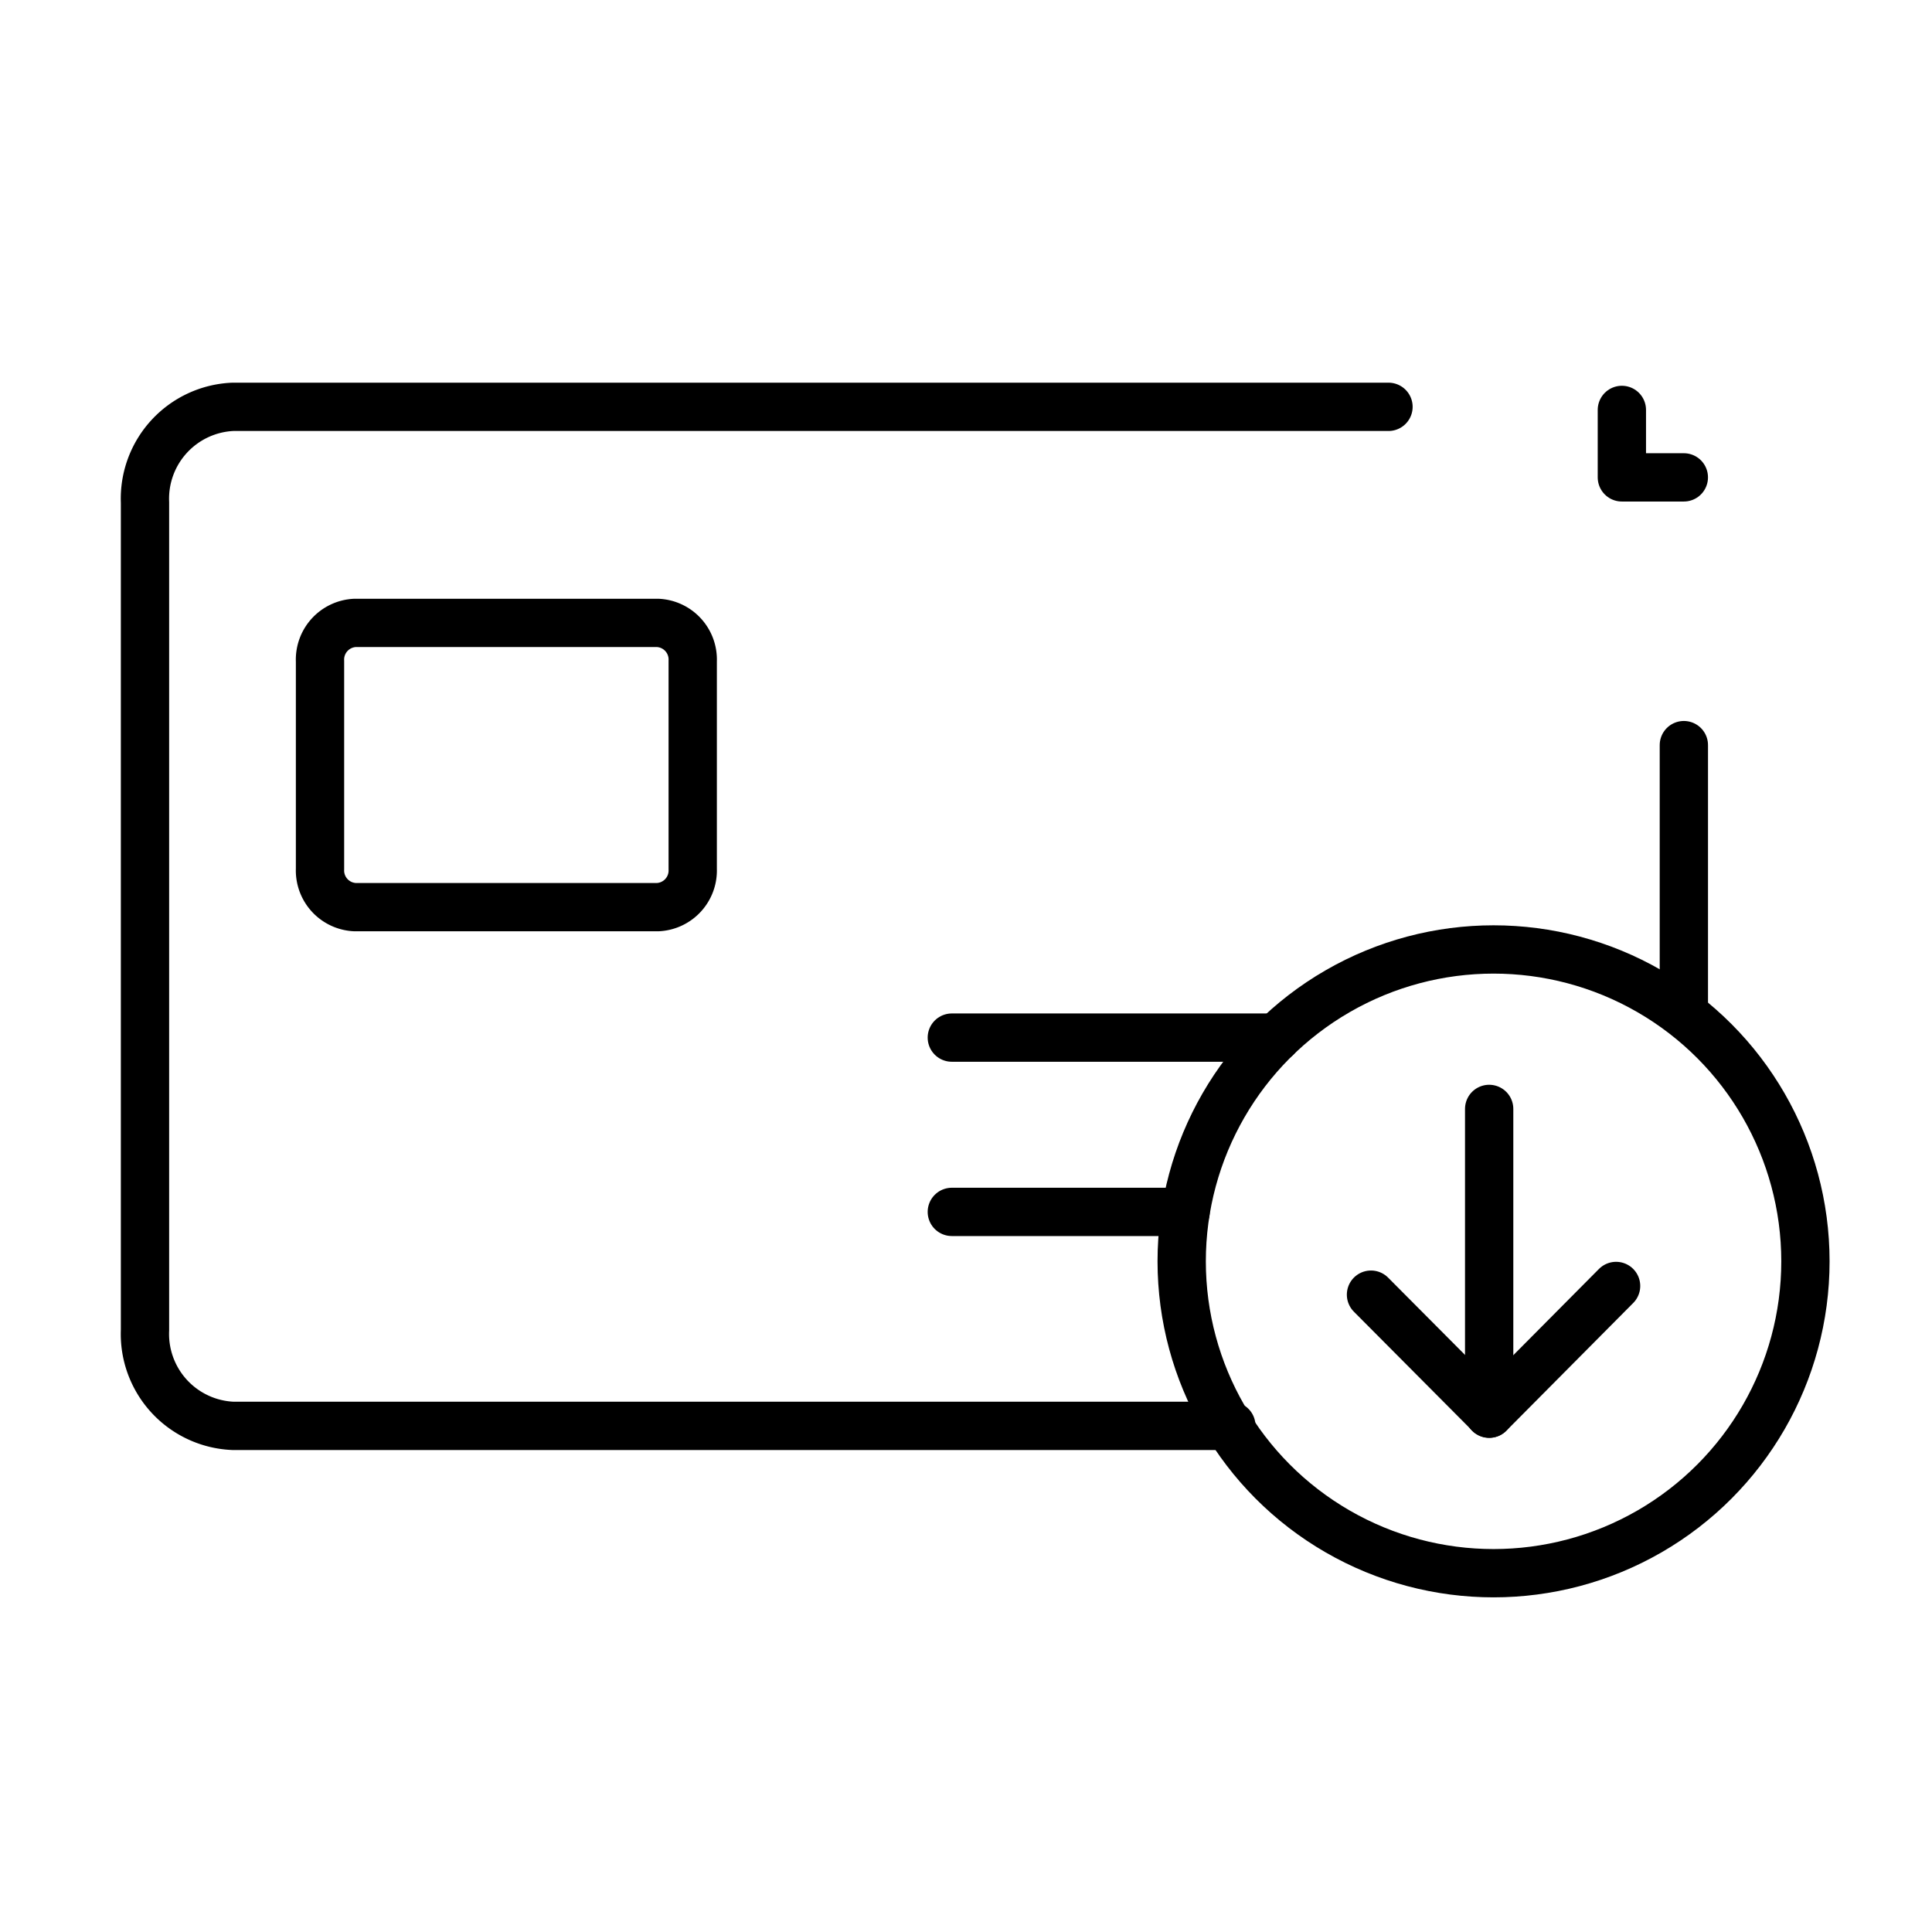
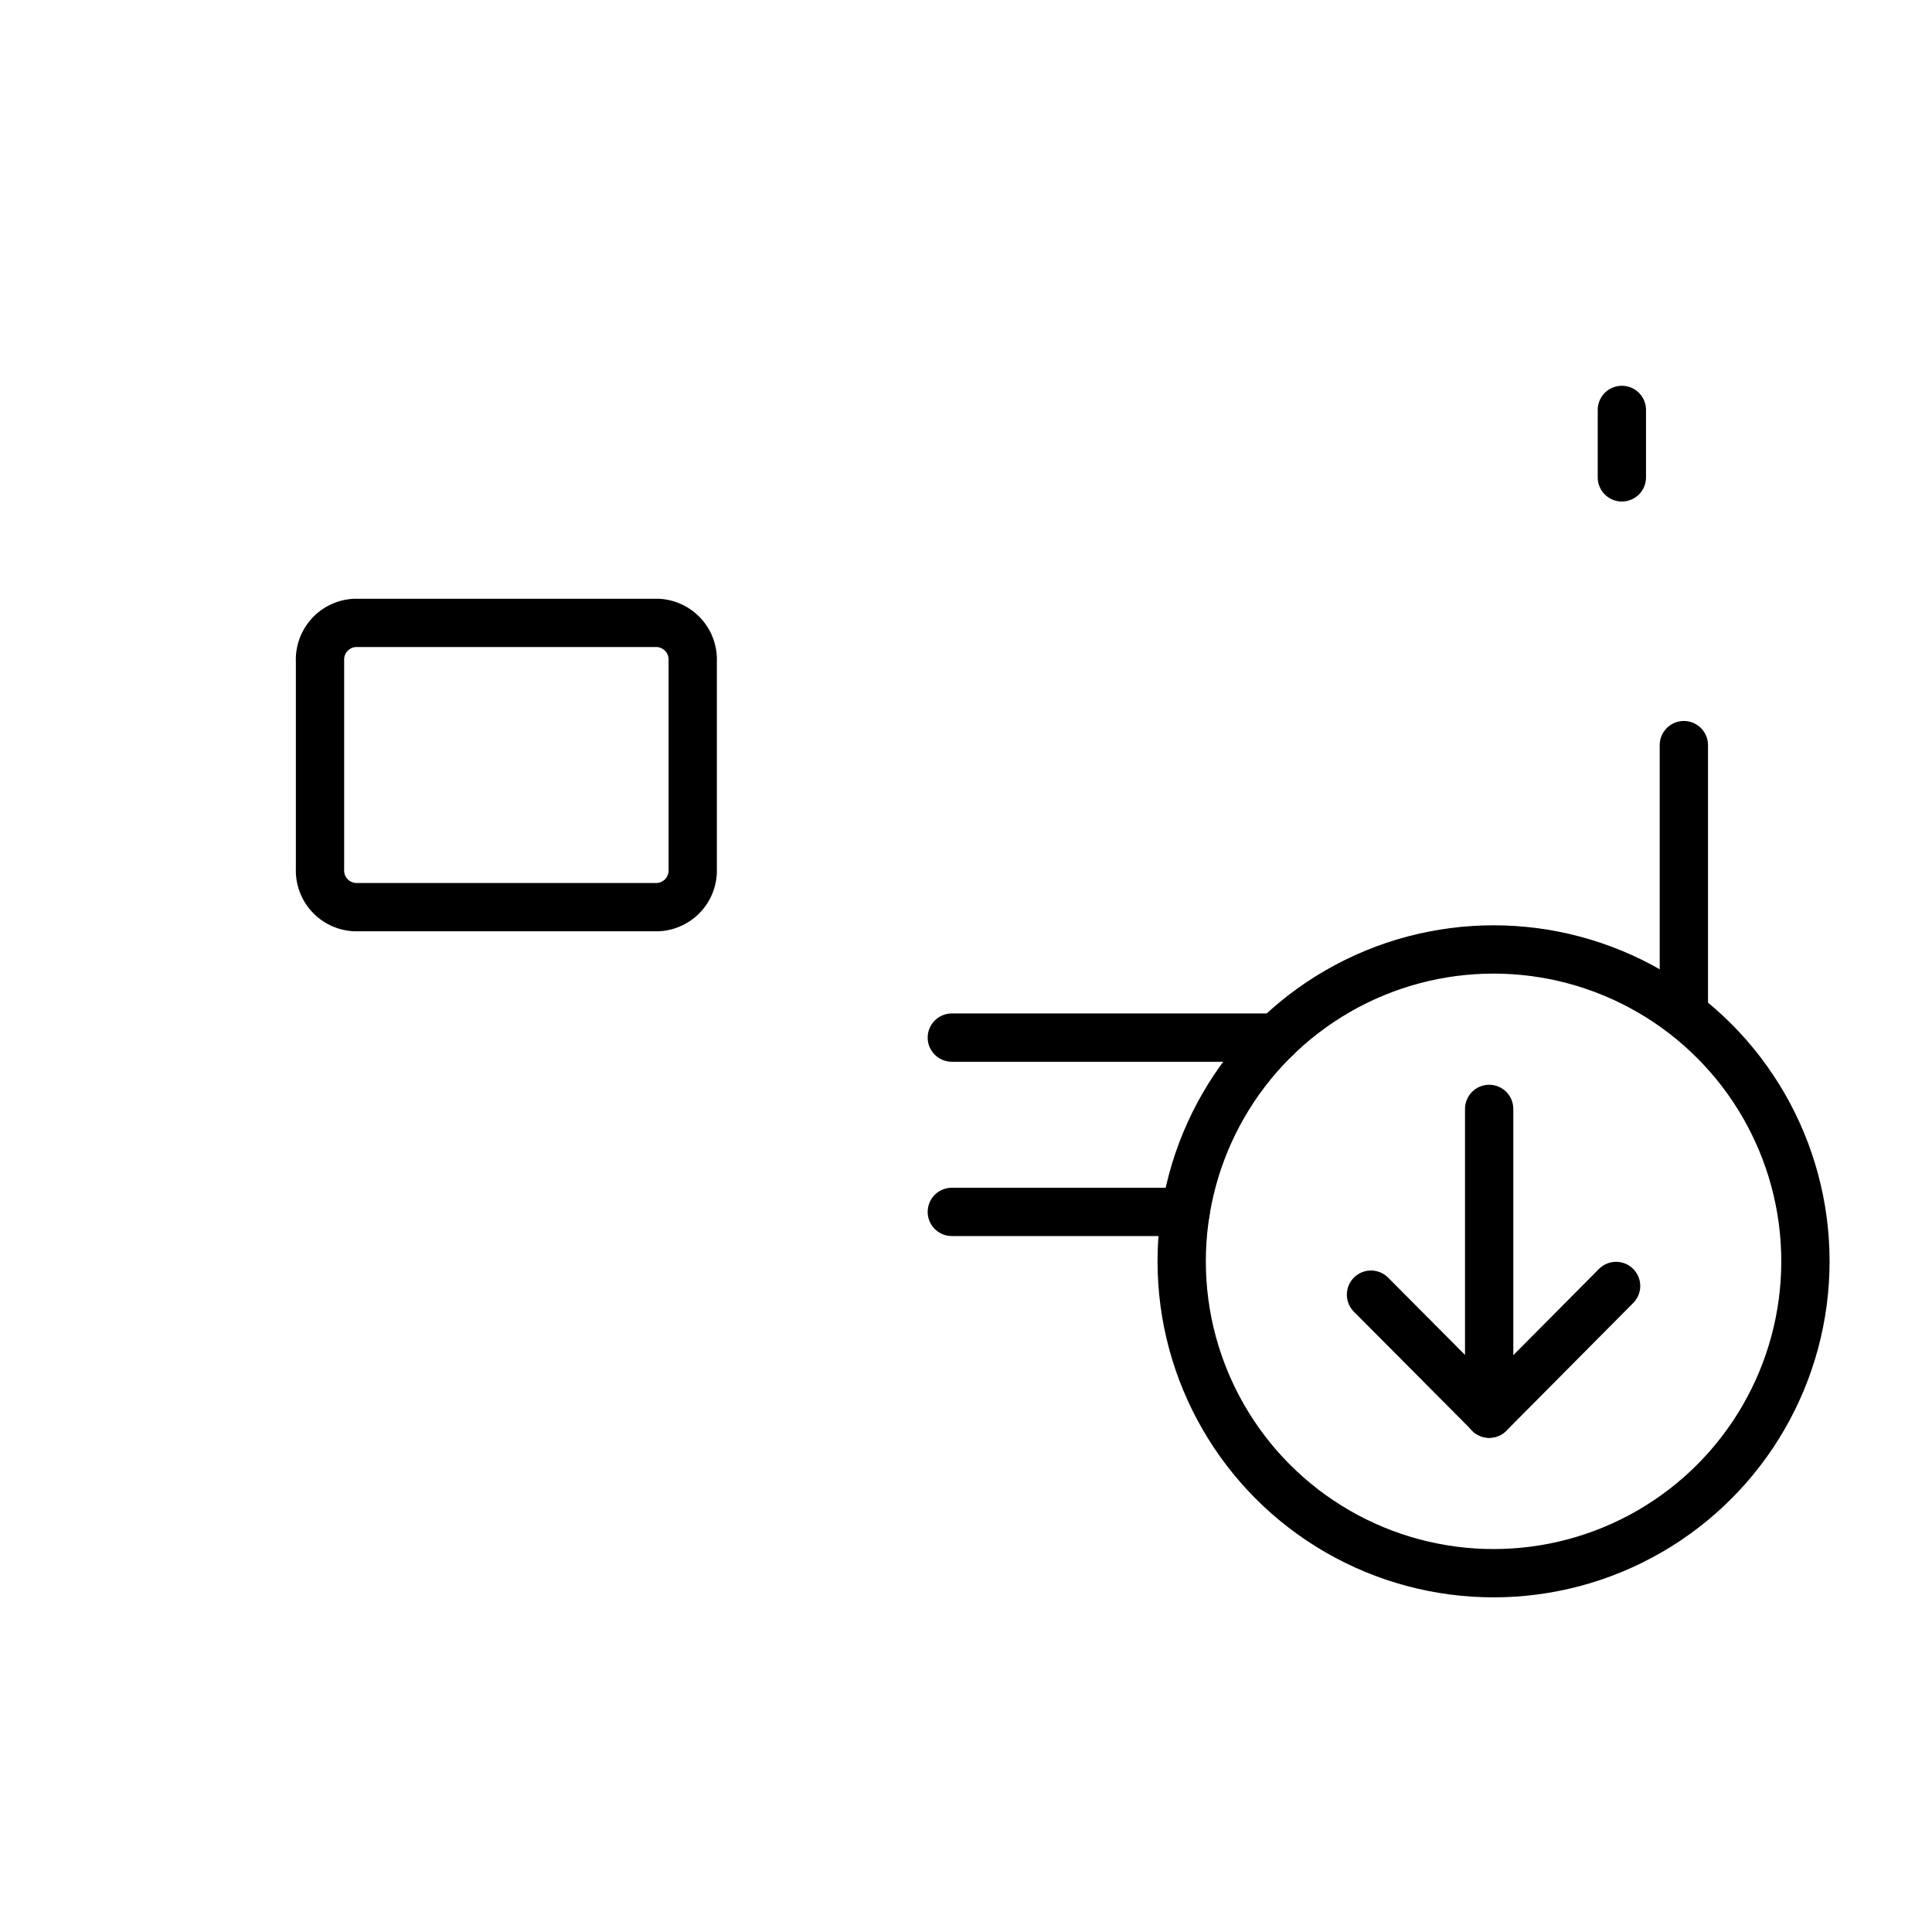
<svg xmlns="http://www.w3.org/2000/svg" width="80" height="80" viewBox="0 0 80 80">
  <g id="그룹_458928" data-name="그룹 458928" transform="translate(0.138 0.138)">
    <g id="그룹_458926" data-name="그룹 458926" transform="translate(5.862 16.708)">
      <g id="그룹_458925" data-name="그룹 458925">
        <g id="그룹_458557" data-name="그룹 458557">
          <g id="그룹_458556" data-name="그룹 458556">
-             <path id="사각형_339924" data-name="사각형 339924" d="M197.053,165.009H155.707a3.808,3.808,0,0,1-3.637-3.968V126.775a3.807,3.807,0,0,1,3.637-3.962h47.853" transform="translate(-152.066 -122.813)" fill="none" stroke="#000" stroke-linecap="round" stroke-linejoin="round" stroke-width="2" />
            <path id="사각형_339924-2" data-name="사각형 339924" d="M214.7,136.582v10.937" transform="translate(-150.975 -122.574)" fill="none" stroke="#000" stroke-linecap="round" stroke-linejoin="round" stroke-width="2" />
          </g>
          <line id="선_126567" data-name="선 126567" x2="13.437" transform="translate(33.413 26.119)" fill="none" stroke="#000" stroke-linecap="round" stroke-linejoin="round" stroke-width="2" />
          <line id="선_126568" data-name="선 126568" x2="9.681" transform="translate(33.413 33.336)" fill="none" stroke="#000" stroke-linecap="round" stroke-linejoin="round" stroke-width="2" />
          <path id="사각형_339925" data-name="사각형 339925" d="M160.644,131.607h12.531a1.519,1.519,0,0,1,1.451,1.579V141.8a1.519,1.519,0,0,1-1.451,1.577H160.644a1.519,1.519,0,0,1-1.451-1.577v-8.612A1.52,1.52,0,0,1,160.644,131.607Z" transform="translate(-151.942 -122.66)" fill="none" stroke="#000" stroke-miterlimit="10" stroke-width="2" />
        </g>
-         <path id="패스_842155" data-name="패스 842155" d="M212.177,122.939v2.793h2.566" transform="translate(-151.019 -122.811)" fill="none" stroke="#000" stroke-linecap="round" stroke-linejoin="round" stroke-width="2" />
+         <path id="패스_842155" data-name="패스 842155" d="M212.177,122.939v2.793" transform="translate(-151.019 -122.811)" fill="none" stroke="#000" stroke-linecap="round" stroke-linejoin="round" stroke-width="2" />
      </g>
      <ellipse id="타원_8458" data-name="타원 8458" cx="12.914" cy="12.914" rx="12.914" ry="12.914" transform="translate(42.931 22.469)" fill="none" stroke="#000" stroke-linecap="round" stroke-linejoin="round" stroke-width="2" />
      <g id="그룹_458230" data-name="그룹 458230" transform="translate(50.77 29.072)">
        <path id="패스_841695" data-name="패스 841695" d="M201.967,158.954l4.9,4.925,5.249-5.285" transform="translate(-201.967 -151.263)" fill="none" stroke="#000" stroke-linecap="round" stroke-linejoin="round" stroke-width="2" />
        <line id="선_126608" data-name="선 126608" y1="12.621" transform="translate(4.893)" fill="none" stroke="#000" stroke-linecap="round" stroke-linejoin="round" stroke-width="2" />
      </g>
    </g>
    <g id="그룹_458927" data-name="그룹 458927" transform="translate(-0.138 -0.138)">
-       <rect id="area_64x64" data-name="area 64x64" width="80" height="80" transform="translate(0 -0.001)" fill="none" />
-       <path id="패스_842156" data-name="패스 842156" d="M208.383,128.018" transform="translate(-141.554 -105.877)" fill="none" />
-     </g>
+       </g>
  </g>
</svg>